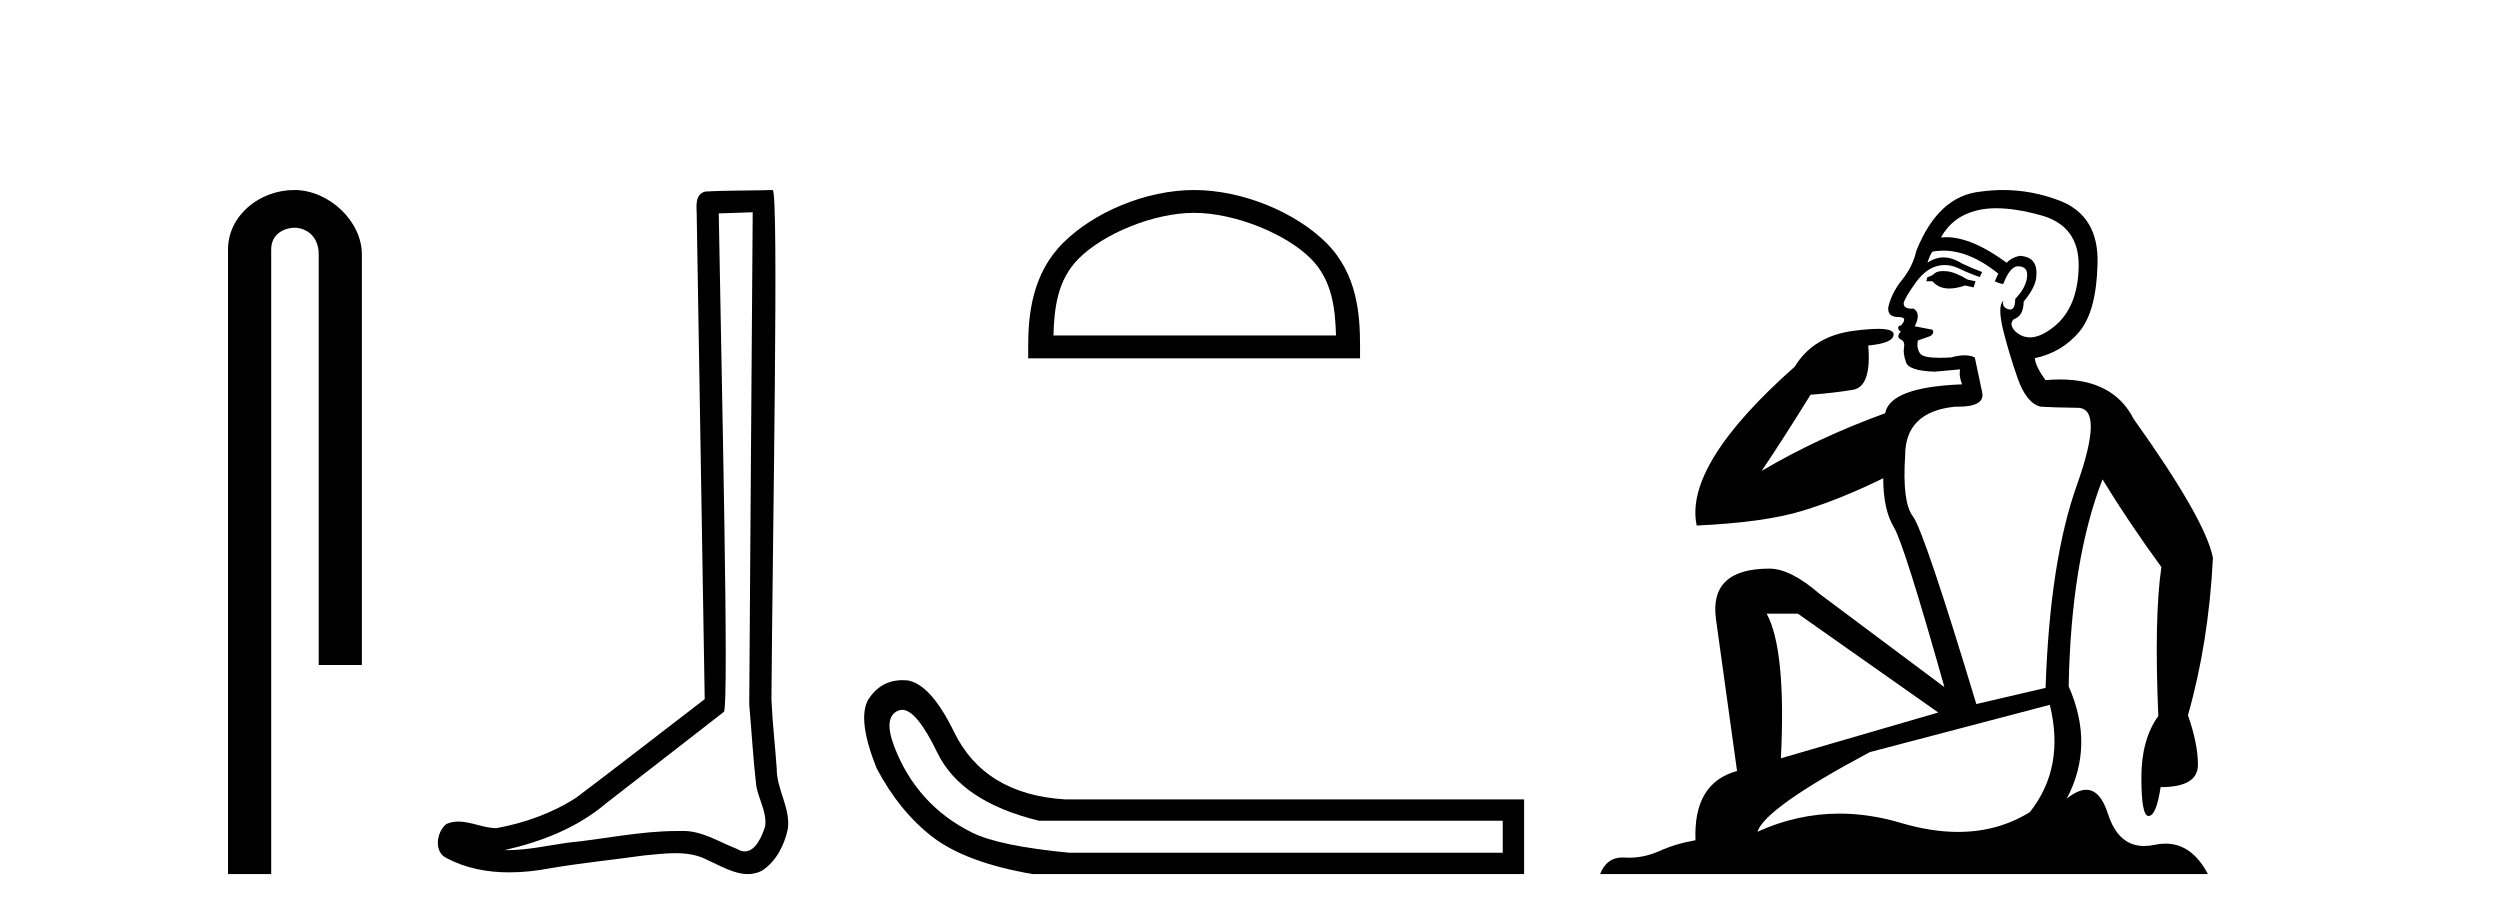
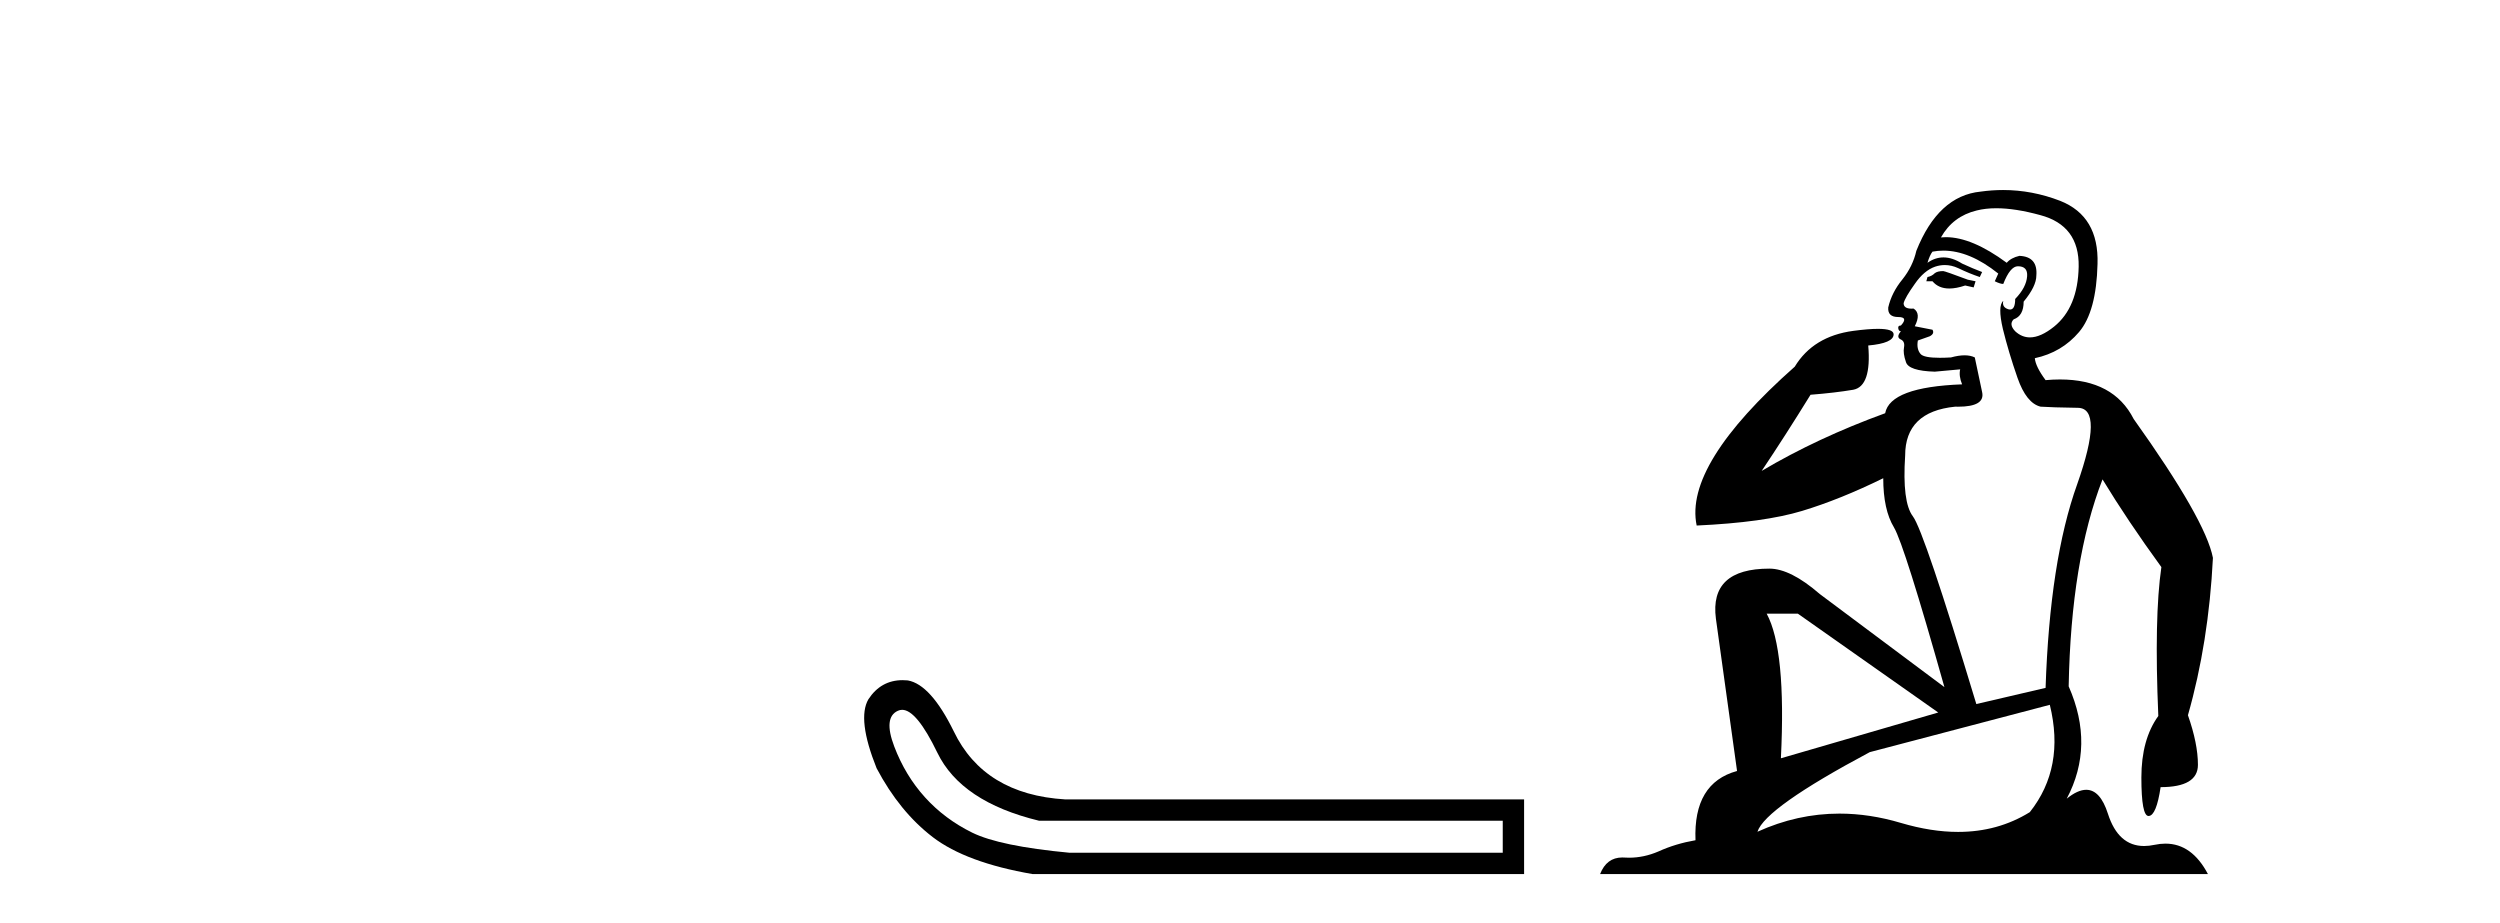
<svg xmlns="http://www.w3.org/2000/svg" width="111.0" height="41.0">
-   <path d="M 13.069 8.437 C 11.5 8.437 10.124 9.591 10.124 11.072 L 10.124 38.809 L 12.041 38.809 L 12.041 11.072 C 12.041 10.346 12.68 10.111 13.081 10.111 C 13.502 10.111 14.151 10.406 14.151 11.296 L 14.151 29.526 L 16.067 29.526 L 16.067 11.296 C 16.067 9.813 14.598 8.437 13.069 8.437 Z" style="fill:#000000;stroke:none" />
-   <path d="M 33.42 9.424 C 33.37 16.711 33.312 23.997 33.266 31.284 C 33.373 32.464 33.434 33.649 33.571 34.826 C 33.652 35.455 34.062 36.041 33.972 36.685 C 33.839 37.12 33.553 37.802 33.07 37.802 C 32.963 37.802 32.847 37.769 32.72 37.691 C 31.938 37.391 31.194 36.894 30.332 36.894 C 30.285 36.894 30.237 36.895 30.188 36.898 C 30.146 36.898 30.103 36.897 30.06 36.897 C 28.423 36.897 26.814 37.259 25.189 37.418 C 24.302 37.544 23.417 37.747 22.517 37.747 C 22.479 37.747 22.441 37.746 22.403 37.745 C 24.028 37.378 25.633 36.757 26.913 35.665 C 28.655 34.31 30.403 32.963 32.143 31.604 C 32.378 31.314 32.03 16.507 31.913 9.476 C 32.415 9.459 32.917 9.441 33.42 9.424 ZM 34.305 8.437 C 34.305 8.437 34.304 8.437 34.304 8.437 C 33.444 8.465 32.163 8.452 31.305 8.506 C 30.847 8.639 30.927 9.152 30.934 9.52 C 31.052 16.694 31.171 23.868 31.289 31.042 C 29.387 32.496 27.502 33.973 25.589 35.412 C 24.519 36.109 23.281 36.543 22.032 36.772 C 21.473 36.766 20.909 36.477 20.352 36.477 C 20.174 36.477 19.996 36.507 19.82 36.586 C 19.391 36.915 19.243 37.817 19.817 38.093 C 20.681 38.557 21.643 38.733 22.612 38.733 C 23.224 38.733 23.839 38.663 24.433 38.55 C 25.813 38.315 27.207 38.178 28.593 37.982 C 29.049 37.942 29.522 37.881 29.988 37.881 C 30.492 37.881 30.988 37.953 31.443 38.201 C 31.99 38.444 32.595 38.809 33.204 38.809 C 33.408 38.809 33.613 38.768 33.815 38.668 C 34.454 38.27 34.823 37.528 34.979 36.81 C 35.108 35.873 34.475 35.044 34.486 34.114 C 34.413 33.096 34.297 32.08 34.252 31.061 C 34.304 23.698 34.588 8.437 34.305 8.437 Z" style="fill:#000000;stroke:none" />
-   <path d="M 53.019 9.451 C 54.831 9.451 57.1 10.382 58.197 11.48 C 59.158 12.44 59.283 13.713 59.319 14.896 L 46.773 14.896 C 46.808 13.713 46.934 12.44 47.894 11.48 C 48.992 10.382 51.207 9.451 53.019 9.451 ZM 53.019 8.437 C 50.869 8.437 48.556 9.43 47.2 10.786 C 45.81 12.176 45.652 14.007 45.652 15.377 L 45.652 15.911 L 60.386 15.911 L 60.386 15.377 C 60.386 14.007 60.282 12.176 58.891 10.786 C 57.536 9.43 55.169 8.437 53.019 8.437 Z" style="fill:#000000;stroke:none" />
  <path d="M 40.055 31.516 Q 40.698 31.516 41.617 33.417 Q 42.674 35.603 46.135 36.441 L 66.722 36.441 L 66.722 37.862 L 47.484 37.862 Q 44.386 37.57 43.166 36.969 Q 41.945 36.368 41.071 35.402 Q 40.196 34.437 39.704 33.143 Q 39.212 31.85 39.868 31.558 Q 39.959 31.516 40.055 31.516 ZM 40.077 30.199 Q 39.112 30.199 38.557 31.048 Q 38.046 31.923 38.921 34.109 Q 39.941 36.04 41.417 37.17 Q 42.893 38.299 45.844 38.809 L 67.67 38.809 L 67.67 35.494 L 47.301 35.494 Q 43.694 35.275 42.346 32.469 Q 41.326 30.392 40.306 30.21 Q 40.189 30.199 40.077 30.199 Z" style="fill:#000000;stroke:none" />
-   <path d="M 86.278 12.036 Q 86.024 12.036 85.905 12.129 Q 85.768 12.266 85.58 12.3 L 85.529 12.488 L 85.802 12.488 Q 86.072 12.81 86.55 12.81 Q 86.859 12.81 87.254 12.676 L 87.63 12.761 L 87.715 12.488 L 87.374 12.419 Q 86.81 12.078 86.434 12.044 Q 86.351 12.036 86.278 12.036 ZM 88.637 9.246 Q 89.476 9.246 90.585 9.55 Q 92.327 10.011 92.293 11.839 Q 92.259 13.649 91.2 14.503 Q 90.606 14.98 90.129 14.98 Q 89.768 14.98 89.474 14.708 Q 89.184 14.401 89.406 14.179 Q 89.85 14.025 89.85 13.393 Q 90.414 12.71 90.414 12.232 Q 90.482 11.395 89.662 11.36 Q 89.287 11.446 89.099 11.668 Q 87.556 10.53 86.397 10.53 Q 86.286 10.53 86.178 10.541 L 86.178 10.541 Q 86.707 9.601 87.766 9.345 Q 88.158 9.246 88.637 9.246 ZM 86.284 11.128 Q 87.451 11.128 88.723 12.146 L 88.569 12.488 Q 88.808 12.607 88.945 12.607 Q 89.252 11.822 89.594 11.822 Q 90.038 11.822 90.004 12.266 Q 89.97 12.761 89.474 13.274 Q 89.474 13.743 89.247 13.743 Q 89.217 13.743 89.184 13.735 Q 88.877 13.649 88.945 13.359 L 88.945 13.359 Q 88.689 13.581 88.928 14.606 Q 89.184 15.648 89.577 16.775 Q 89.97 17.902 90.602 18.056 Q 91.097 18.09 92.259 18.107 Q 93.42 18.124 92.225 21.506 Q 91.012 24.888 90.824 30.542 L 87.749 31.26 Q 85.426 23.573 84.931 22.924 Q 84.453 22.292 84.589 20.225 Q 84.589 18.278 86.81 18.056 Q 86.874 18.058 86.935 18.058 Q 88.152 18.058 88.006 17.407 Q 87.869 16.741 87.681 15.87 Q 87.493 15.776 87.228 15.776 Q 86.964 15.776 86.622 15.87 Q 86.349 15.886 86.129 15.886 Q 85.416 15.886 85.273 15.716 Q 85.085 15.494 85.153 15.118 L 85.683 14.93 Q 85.905 14.811 85.802 14.64 L 85.016 14.486 Q 85.307 13.923 84.965 13.701 Q 84.916 13.704 84.872 13.704 Q 84.521 13.704 84.521 13.461 Q 84.589 13.205 85.016 12.607 Q 85.426 12.01 85.922 11.839 Q 86.135 11.768 86.349 11.768 Q 86.648 11.768 86.947 11.907 Q 87.442 12.146 87.903 12.3 L 88.006 12.078 Q 87.596 11.924 87.117 11.702 Q 86.685 11.429 86.289 11.429 Q 85.919 11.429 85.58 11.668 Q 85.683 11.326 85.802 11.173 Q 86.041 11.128 86.284 11.128 ZM 79.824 27.246 L 86.058 31.635 L 79.072 33.668 Q 79.311 28.851 78.44 27.246 ZM 91.012 31.294 Q 91.695 34.078 90.124 36.059 Q 88.706 36.937 86.94 36.937 Q 85.75 36.937 84.401 36.538 Q 83.012 36.124 81.672 36.124 Q 79.802 36.124 78.03 36.93 Q 78.372 35.871 83.018 33.395 L 91.012 31.294 ZM 88.937 8.437 Q 88.44 8.437 87.937 8.508 Q 86.058 8.696 85.085 11.138 Q 84.931 11.822 84.47 12.402 Q 83.992 12.983 83.838 13.649 Q 83.804 14.076 84.282 14.076 Q 84.743 14.076 84.401 14.452 Q 84.265 14.452 84.282 14.572 Q 84.299 14.708 84.401 14.708 Q 84.179 14.965 84.384 15.067 Q 84.589 15.152 84.538 15.426 Q 84.487 15.682 84.624 16.075 Q 84.743 16.468 85.905 16.502 L 87.032 16.399 L 87.032 16.399 Q 86.964 16.69 87.117 17.065 Q 83.923 17.185 83.701 18.347 Q 80.695 19.44 78.218 20.909 Q 79.26 19.354 80.388 17.527 Q 81.481 17.441 82.283 17.305 Q 83.103 17.151 82.95 15.34 Q 84.077 15.238 84.077 14.845 Q 84.077 14.601 83.384 14.601 Q 82.962 14.601 82.283 14.691 Q 80.507 14.93 79.687 16.28 Q 74.768 20.635 75.332 23.334 Q 78.321 23.197 80.012 22.685 Q 81.703 22.173 83.616 21.233 Q 83.616 22.634 84.094 23.42 Q 84.555 24.205 86.332 30.508 L 80.797 26.374 Q 79.499 25.247 78.56 25.247 Q 75.895 25.247 76.186 27.468 L 77.125 34.232 Q 75.178 34.761 75.28 37.306 Q 74.392 37.46 73.641 37.802 Q 72.992 38.082 72.33 38.082 Q 72.225 38.082 72.12 38.075 Q 72.073 38.072 72.028 38.072 Q 71.333 38.072 71.044 38.809 L 98.032 38.809 Q 97.32 37.457 96.146 37.457 Q 95.911 37.457 95.658 37.511 Q 95.415 37.563 95.197 37.563 Q 94.05 37.563 93.591 36.128 Q 93.251 35.067 92.629 35.067 Q 92.249 35.067 91.763 35.461 Q 93.01 33.104 91.849 30.474 Q 91.951 24.888 93.352 21.284 Q 94.462 23.112 95.965 25.179 Q 95.641 27.399 95.829 31.789 Q 95.077 32.831 95.077 34.522 Q 95.077 36.23 95.395 36.23 Q 95.398 36.23 95.402 36.23 Q 95.743 36.213 95.931 34.949 Q 97.588 34.949 97.588 33.958 Q 97.588 33.019 97.144 31.755 Q 98.066 28.527 98.254 24.769 Q 97.929 23.078 94.735 18.603 Q 93.843 16.848 91.464 16.848 Q 91.156 16.848 90.824 16.878 Q 90.38 16.28 90.346 15.904 Q 91.541 15.648 92.31 14.742 Q 93.079 13.837 93.13 11.719 Q 93.198 9.601 91.473 8.918 Q 90.227 8.437 88.937 8.437 Z" style="fill:#000000;stroke:none" />
+   <path d="M 86.278 12.036 Q 86.024 12.036 85.905 12.129 Q 85.768 12.266 85.58 12.3 L 85.529 12.488 L 85.802 12.488 Q 86.072 12.81 86.55 12.81 Q 86.859 12.81 87.254 12.676 L 87.63 12.761 L 87.715 12.488 L 87.374 12.419 Q 86.351 12.036 86.278 12.036 ZM 88.637 9.246 Q 89.476 9.246 90.585 9.55 Q 92.327 10.011 92.293 11.839 Q 92.259 13.649 91.2 14.503 Q 90.606 14.98 90.129 14.98 Q 89.768 14.98 89.474 14.708 Q 89.184 14.401 89.406 14.179 Q 89.85 14.025 89.85 13.393 Q 90.414 12.71 90.414 12.232 Q 90.482 11.395 89.662 11.36 Q 89.287 11.446 89.099 11.668 Q 87.556 10.53 86.397 10.53 Q 86.286 10.53 86.178 10.541 L 86.178 10.541 Q 86.707 9.601 87.766 9.345 Q 88.158 9.246 88.637 9.246 ZM 86.284 11.128 Q 87.451 11.128 88.723 12.146 L 88.569 12.488 Q 88.808 12.607 88.945 12.607 Q 89.252 11.822 89.594 11.822 Q 90.038 11.822 90.004 12.266 Q 89.97 12.761 89.474 13.274 Q 89.474 13.743 89.247 13.743 Q 89.217 13.743 89.184 13.735 Q 88.877 13.649 88.945 13.359 L 88.945 13.359 Q 88.689 13.581 88.928 14.606 Q 89.184 15.648 89.577 16.775 Q 89.97 17.902 90.602 18.056 Q 91.097 18.09 92.259 18.107 Q 93.42 18.124 92.225 21.506 Q 91.012 24.888 90.824 30.542 L 87.749 31.26 Q 85.426 23.573 84.931 22.924 Q 84.453 22.292 84.589 20.225 Q 84.589 18.278 86.81 18.056 Q 86.874 18.058 86.935 18.058 Q 88.152 18.058 88.006 17.407 Q 87.869 16.741 87.681 15.87 Q 87.493 15.776 87.228 15.776 Q 86.964 15.776 86.622 15.87 Q 86.349 15.886 86.129 15.886 Q 85.416 15.886 85.273 15.716 Q 85.085 15.494 85.153 15.118 L 85.683 14.93 Q 85.905 14.811 85.802 14.64 L 85.016 14.486 Q 85.307 13.923 84.965 13.701 Q 84.916 13.704 84.872 13.704 Q 84.521 13.704 84.521 13.461 Q 84.589 13.205 85.016 12.607 Q 85.426 12.01 85.922 11.839 Q 86.135 11.768 86.349 11.768 Q 86.648 11.768 86.947 11.907 Q 87.442 12.146 87.903 12.3 L 88.006 12.078 Q 87.596 11.924 87.117 11.702 Q 86.685 11.429 86.289 11.429 Q 85.919 11.429 85.58 11.668 Q 85.683 11.326 85.802 11.173 Q 86.041 11.128 86.284 11.128 ZM 79.824 27.246 L 86.058 31.635 L 79.072 33.668 Q 79.311 28.851 78.44 27.246 ZM 91.012 31.294 Q 91.695 34.078 90.124 36.059 Q 88.706 36.937 86.94 36.937 Q 85.75 36.937 84.401 36.538 Q 83.012 36.124 81.672 36.124 Q 79.802 36.124 78.03 36.93 Q 78.372 35.871 83.018 33.395 L 91.012 31.294 ZM 88.937 8.437 Q 88.44 8.437 87.937 8.508 Q 86.058 8.696 85.085 11.138 Q 84.931 11.822 84.47 12.402 Q 83.992 12.983 83.838 13.649 Q 83.804 14.076 84.282 14.076 Q 84.743 14.076 84.401 14.452 Q 84.265 14.452 84.282 14.572 Q 84.299 14.708 84.401 14.708 Q 84.179 14.965 84.384 15.067 Q 84.589 15.152 84.538 15.426 Q 84.487 15.682 84.624 16.075 Q 84.743 16.468 85.905 16.502 L 87.032 16.399 L 87.032 16.399 Q 86.964 16.69 87.117 17.065 Q 83.923 17.185 83.701 18.347 Q 80.695 19.44 78.218 20.909 Q 79.26 19.354 80.388 17.527 Q 81.481 17.441 82.283 17.305 Q 83.103 17.151 82.95 15.34 Q 84.077 15.238 84.077 14.845 Q 84.077 14.601 83.384 14.601 Q 82.962 14.601 82.283 14.691 Q 80.507 14.93 79.687 16.28 Q 74.768 20.635 75.332 23.334 Q 78.321 23.197 80.012 22.685 Q 81.703 22.173 83.616 21.233 Q 83.616 22.634 84.094 23.42 Q 84.555 24.205 86.332 30.508 L 80.797 26.374 Q 79.499 25.247 78.56 25.247 Q 75.895 25.247 76.186 27.468 L 77.125 34.232 Q 75.178 34.761 75.28 37.306 Q 74.392 37.46 73.641 37.802 Q 72.992 38.082 72.33 38.082 Q 72.225 38.082 72.12 38.075 Q 72.073 38.072 72.028 38.072 Q 71.333 38.072 71.044 38.809 L 98.032 38.809 Q 97.32 37.457 96.146 37.457 Q 95.911 37.457 95.658 37.511 Q 95.415 37.563 95.197 37.563 Q 94.05 37.563 93.591 36.128 Q 93.251 35.067 92.629 35.067 Q 92.249 35.067 91.763 35.461 Q 93.01 33.104 91.849 30.474 Q 91.951 24.888 93.352 21.284 Q 94.462 23.112 95.965 25.179 Q 95.641 27.399 95.829 31.789 Q 95.077 32.831 95.077 34.522 Q 95.077 36.23 95.395 36.23 Q 95.398 36.23 95.402 36.23 Q 95.743 36.213 95.931 34.949 Q 97.588 34.949 97.588 33.958 Q 97.588 33.019 97.144 31.755 Q 98.066 28.527 98.254 24.769 Q 97.929 23.078 94.735 18.603 Q 93.843 16.848 91.464 16.848 Q 91.156 16.848 90.824 16.878 Q 90.38 16.28 90.346 15.904 Q 91.541 15.648 92.31 14.742 Q 93.079 13.837 93.13 11.719 Q 93.198 9.601 91.473 8.918 Q 90.227 8.437 88.937 8.437 Z" style="fill:#000000;stroke:none" />
</svg>